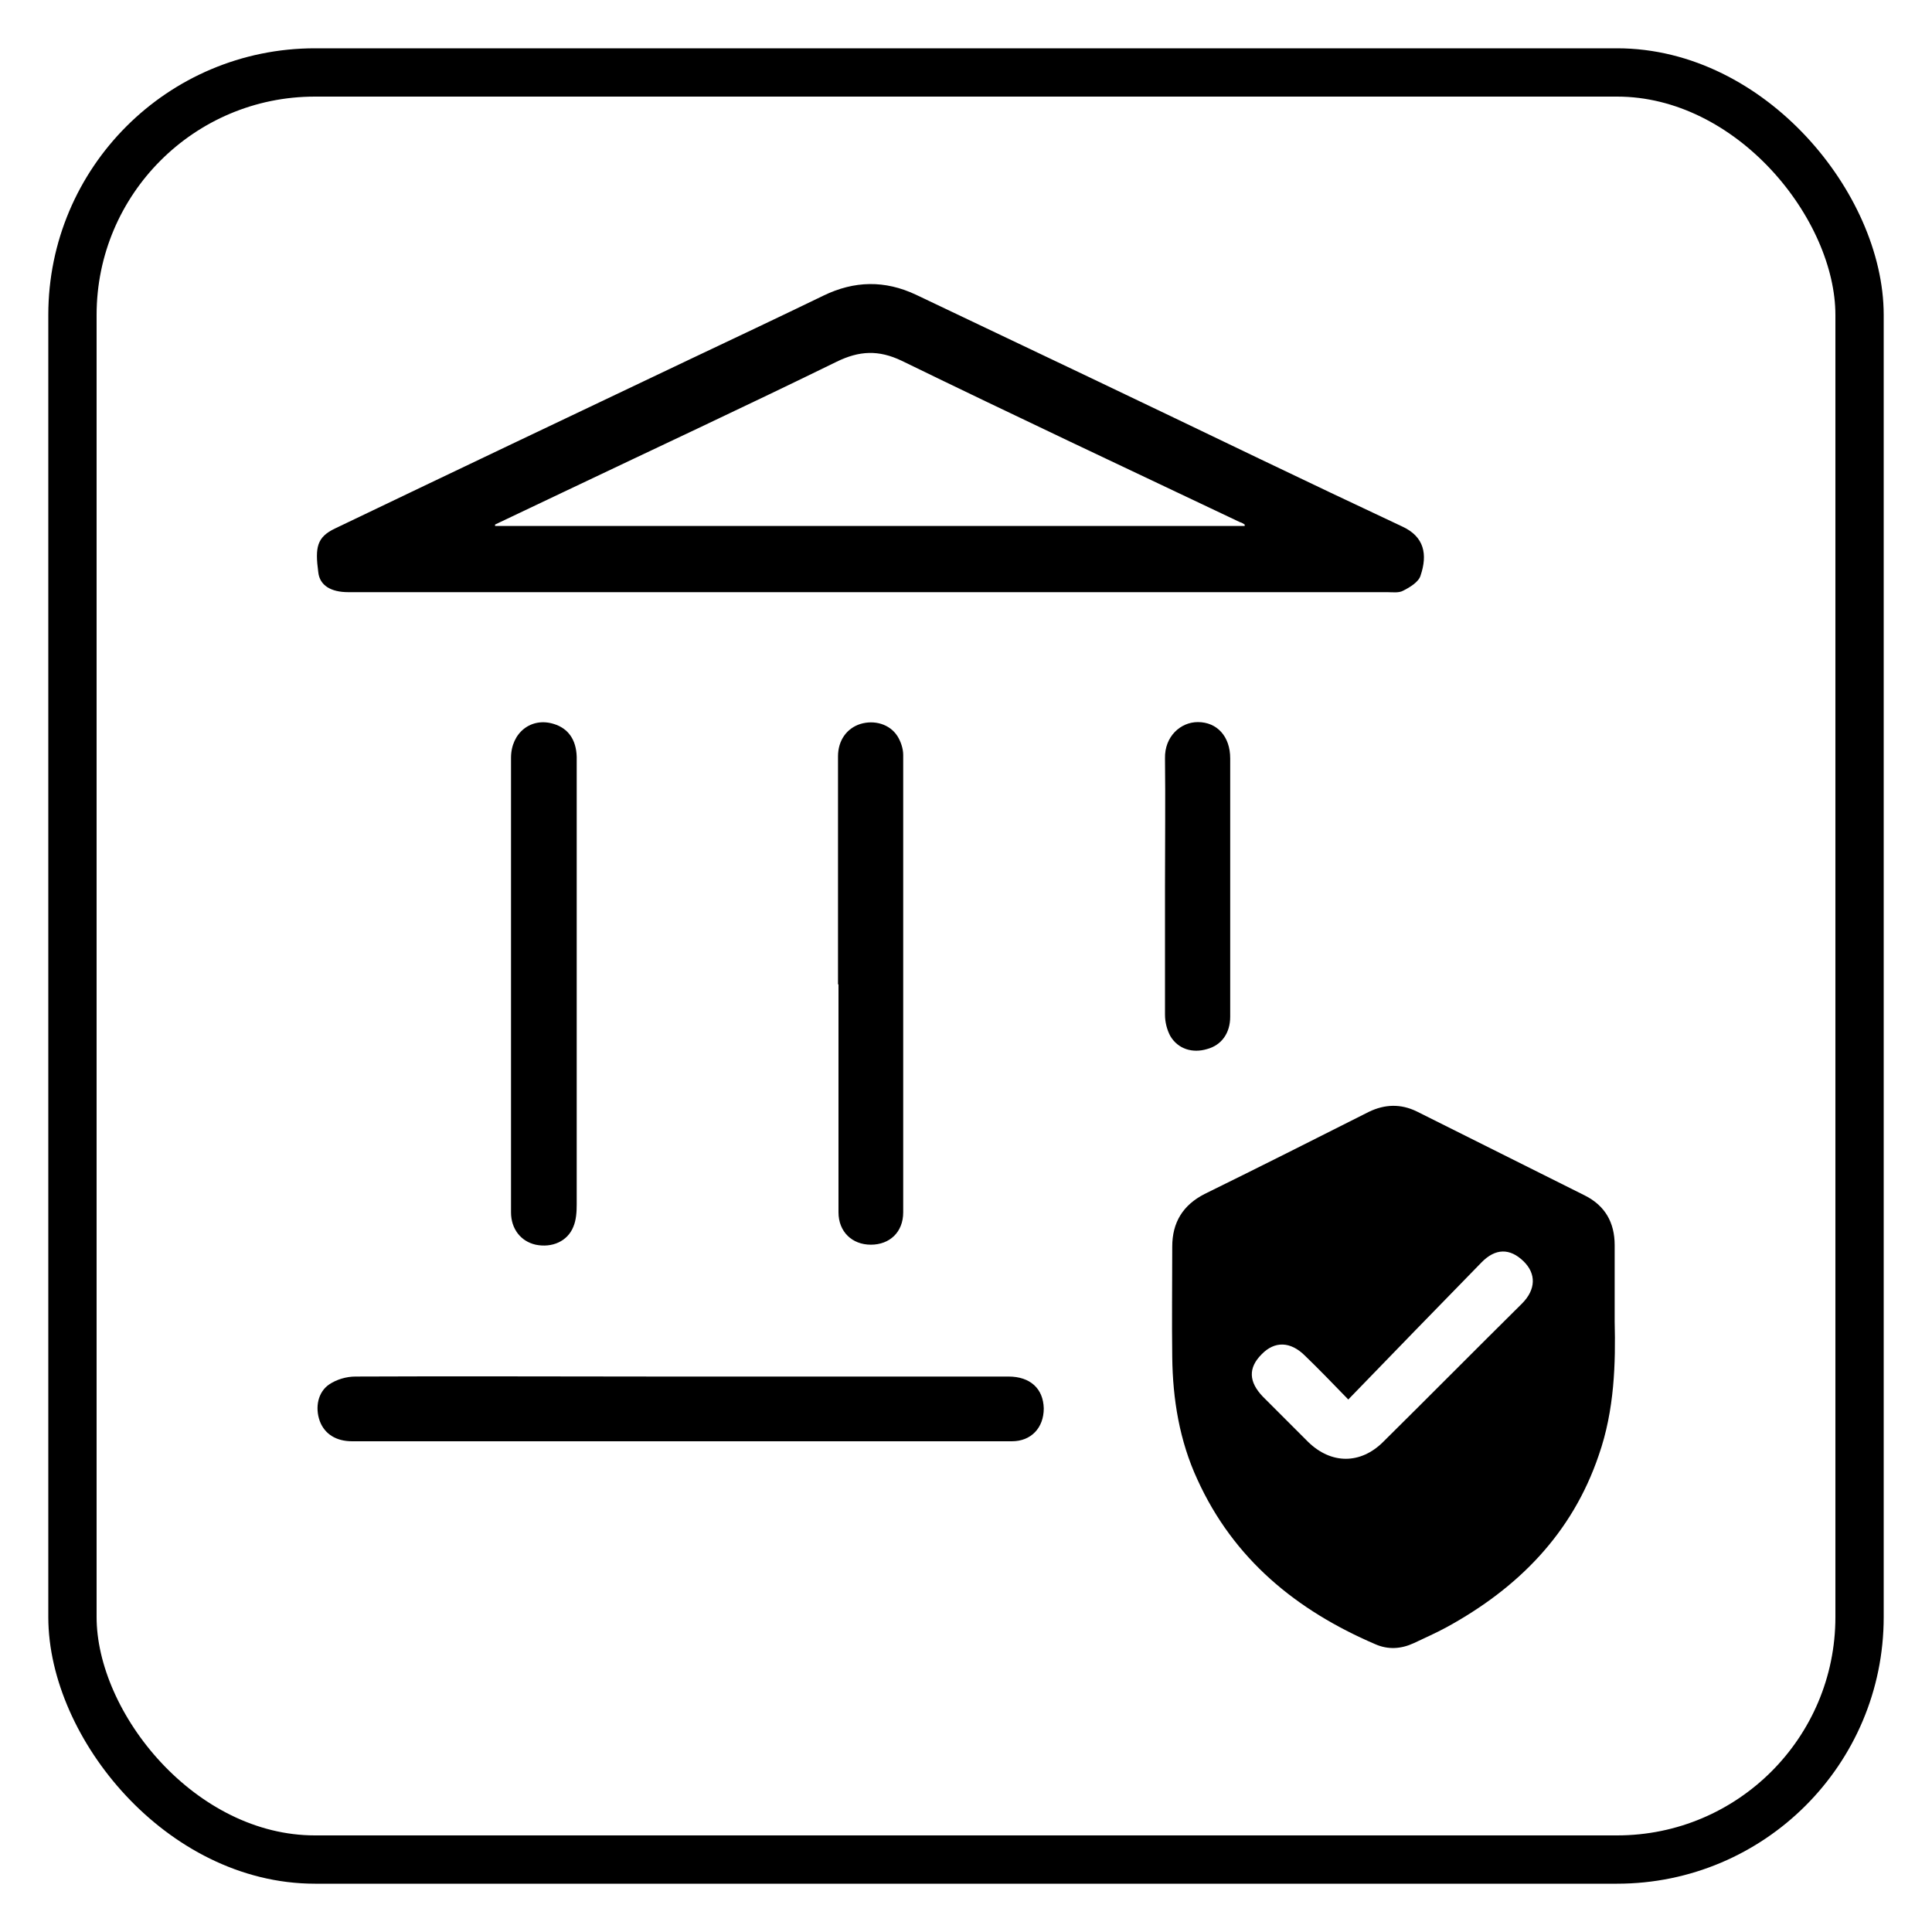
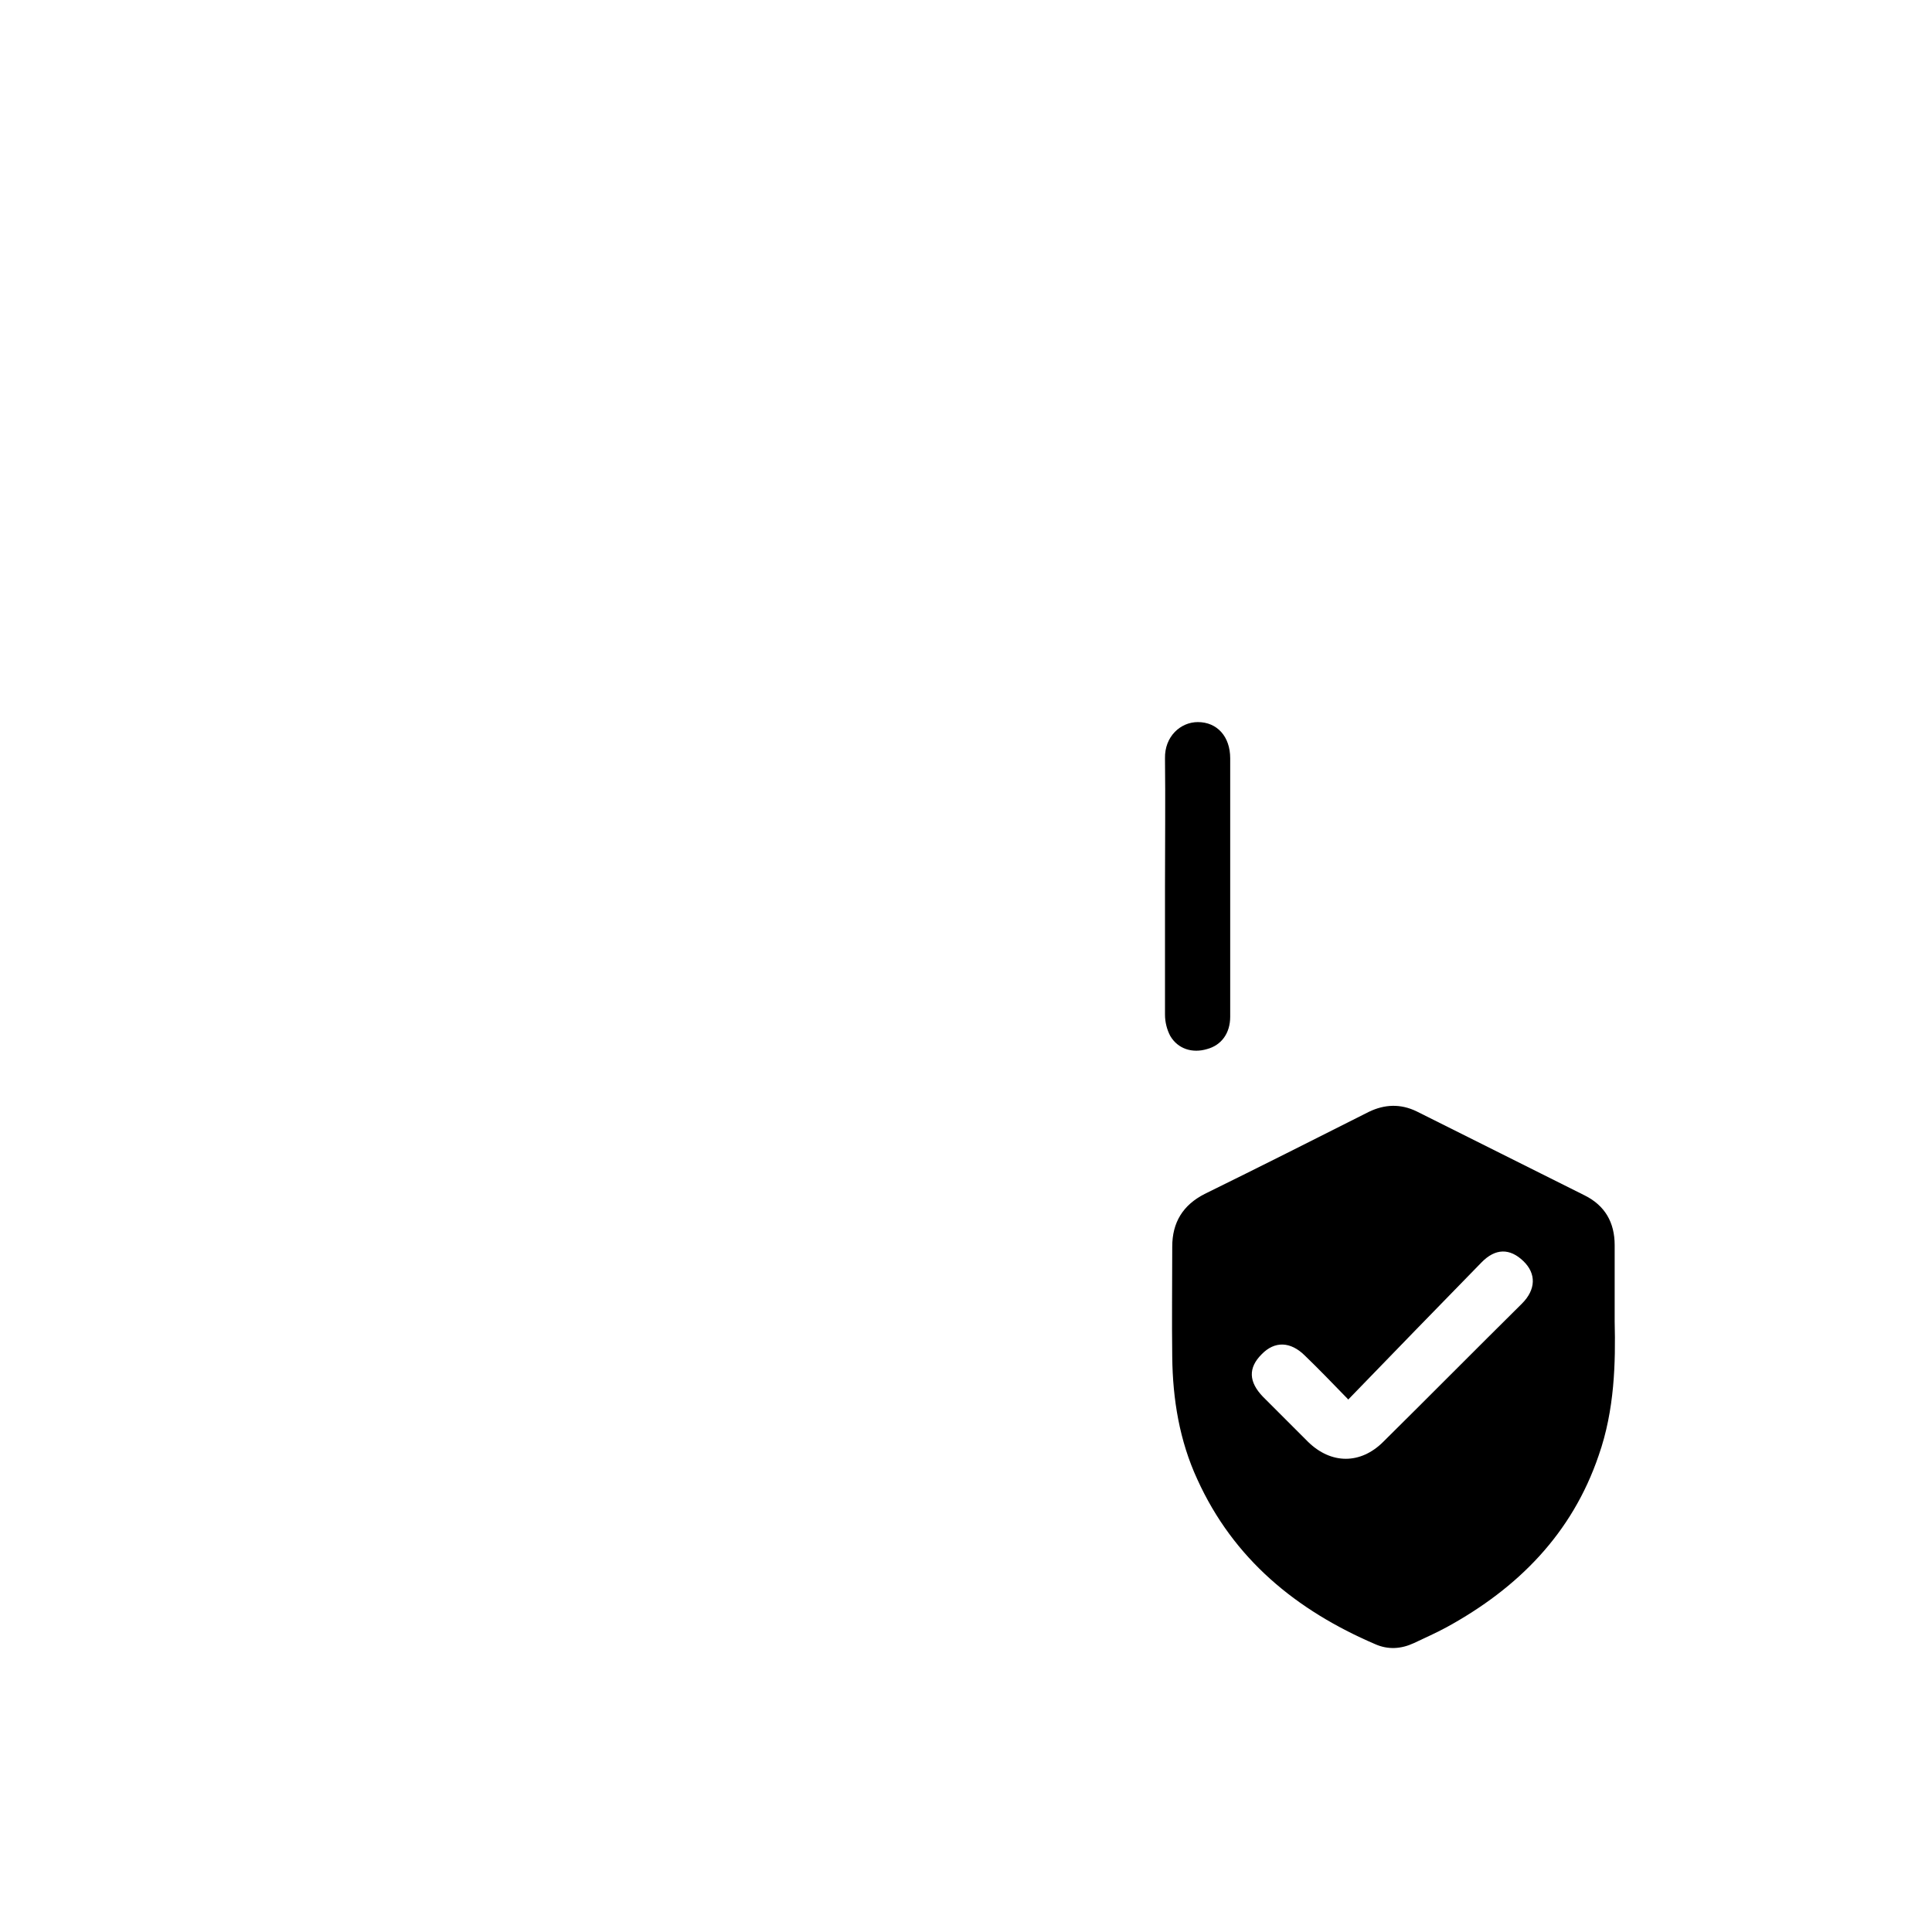
<svg xmlns="http://www.w3.org/2000/svg" id="Layer_1" viewBox="0 0 40 40">
  <defs>
    <style>
      .cls-1 {
        fill: none;
        stroke: #000;
        stroke-miterlimit: 10;
      }
    </style>
  </defs>
-   <rect class="cls-1" x="1.5" y="1.5" width="37" height="37" rx="5.02" ry="5.02" />
  <g>
    <path d="M33.43,27.36c.02.85,0,1.83-.33,2.77-.55,1.62-1.67,2.75-3.15,3.56-.22.12-.45.22-.68.33-.26.12-.53.14-.8.02-1.63-.7-2.93-1.76-3.68-3.41-.37-.8-.51-1.66-.52-2.53-.01-.76,0-1.53,0-2.29,0-.5.22-.86.67-1.09,1.14-.56,2.27-1.13,3.4-1.7.33-.16.66-.17.99-.01,1.16.58,2.32,1.16,3.48,1.74.42.21.62.56.62,1.03,0,.48,0,.97,0,1.58ZM27.91,28.97c-.34-.35-.61-.63-.89-.9-.3-.3-.63-.31-.9-.03-.28.28-.27.57.03.88.31.31.62.62.93.93.48.47,1.09.47,1.56,0,.96-.95,1.91-1.91,2.87-2.86.29-.29.3-.62.03-.88-.28-.27-.58-.27-.87.03-.91.93-1.82,1.87-2.76,2.84Z" />
-     <path d="M17.99,12.26c-3.59,0-7.19,0-10.78,0-.36,0-.59-.14-.62-.41-.07-.52-.03-.73.35-.91,2.44-1.17,4.88-2.33,7.32-3.49.93-.44,1.86-.88,2.79-1.33.64-.31,1.27-.32,1.91-.02,2.38,1.13,4.75,2.26,7.12,3.4.98.47,1.97.94,2.95,1.4.46.21.53.58.38,1.02-.04.13-.22.24-.36.31-.09.05-.22.03-.33.03-3.58,0-7.16,0-10.73,0ZM25.77,10.89s0-.02,0-.03c-.03-.02-.06-.04-.1-.05-2.34-1.11-4.68-2.21-7-3.34-.48-.23-.88-.21-1.35.02-1.88.92-3.77,1.8-5.66,2.7-.47.22-.94.45-1.41.67,0,.01,0,.02,0,.03h15.5Z" />
-     <path d="M14.1,29.84c-2.27,0-4.54,0-6.81,0-.33,0-.57-.15-.67-.42-.1-.28-.04-.6.2-.76.15-.1.35-.16.54-.16,2.08-.01,4.16,0,6.24,0,2.43,0,4.85,0,7.28,0,.45,0,.72.25.73.66,0,.4-.26.68-.66.68-.56,0-1.13,0-1.69,0-1.71,0-3.43,0-5.14,0Z" />
-     <path d="M10.58,20.37c0-1.56,0-3.12,0-4.68,0-.52.42-.85.89-.7.29.09.46.32.47.68,0,.55,0,1.1,0,1.65,0,2.54,0,5.08,0,7.62,0,.15-.01.32-.07.46-.12.3-.44.44-.78.37-.31-.07-.51-.33-.51-.67,0-1.04,0-2.08,0-3.12,0-.53,0-1.07,0-1.6Z" />
-     <path d="M17.35,20.38c0-1.57,0-3.15,0-4.72,0-.33.18-.58.46-.67.29-.09.61,0,.77.25.07.11.12.26.12.39,0,3.16,0,6.31,0,9.47,0,.41-.28.67-.67.67-.39,0-.67-.27-.67-.67,0-1.57,0-3.15,0-4.72Z" />
    <path d="M24.12,18.33c0-.88.01-1.75,0-2.63-.01-.45.32-.75.68-.75.4,0,.67.3.67.75,0,1.78,0,3.56,0,5.35,0,.34-.18.59-.48.67-.3.09-.6,0-.76-.27-.07-.13-.11-.29-.11-.44,0-.89,0-1.78,0-2.67Z" />
  </g>
</svg>